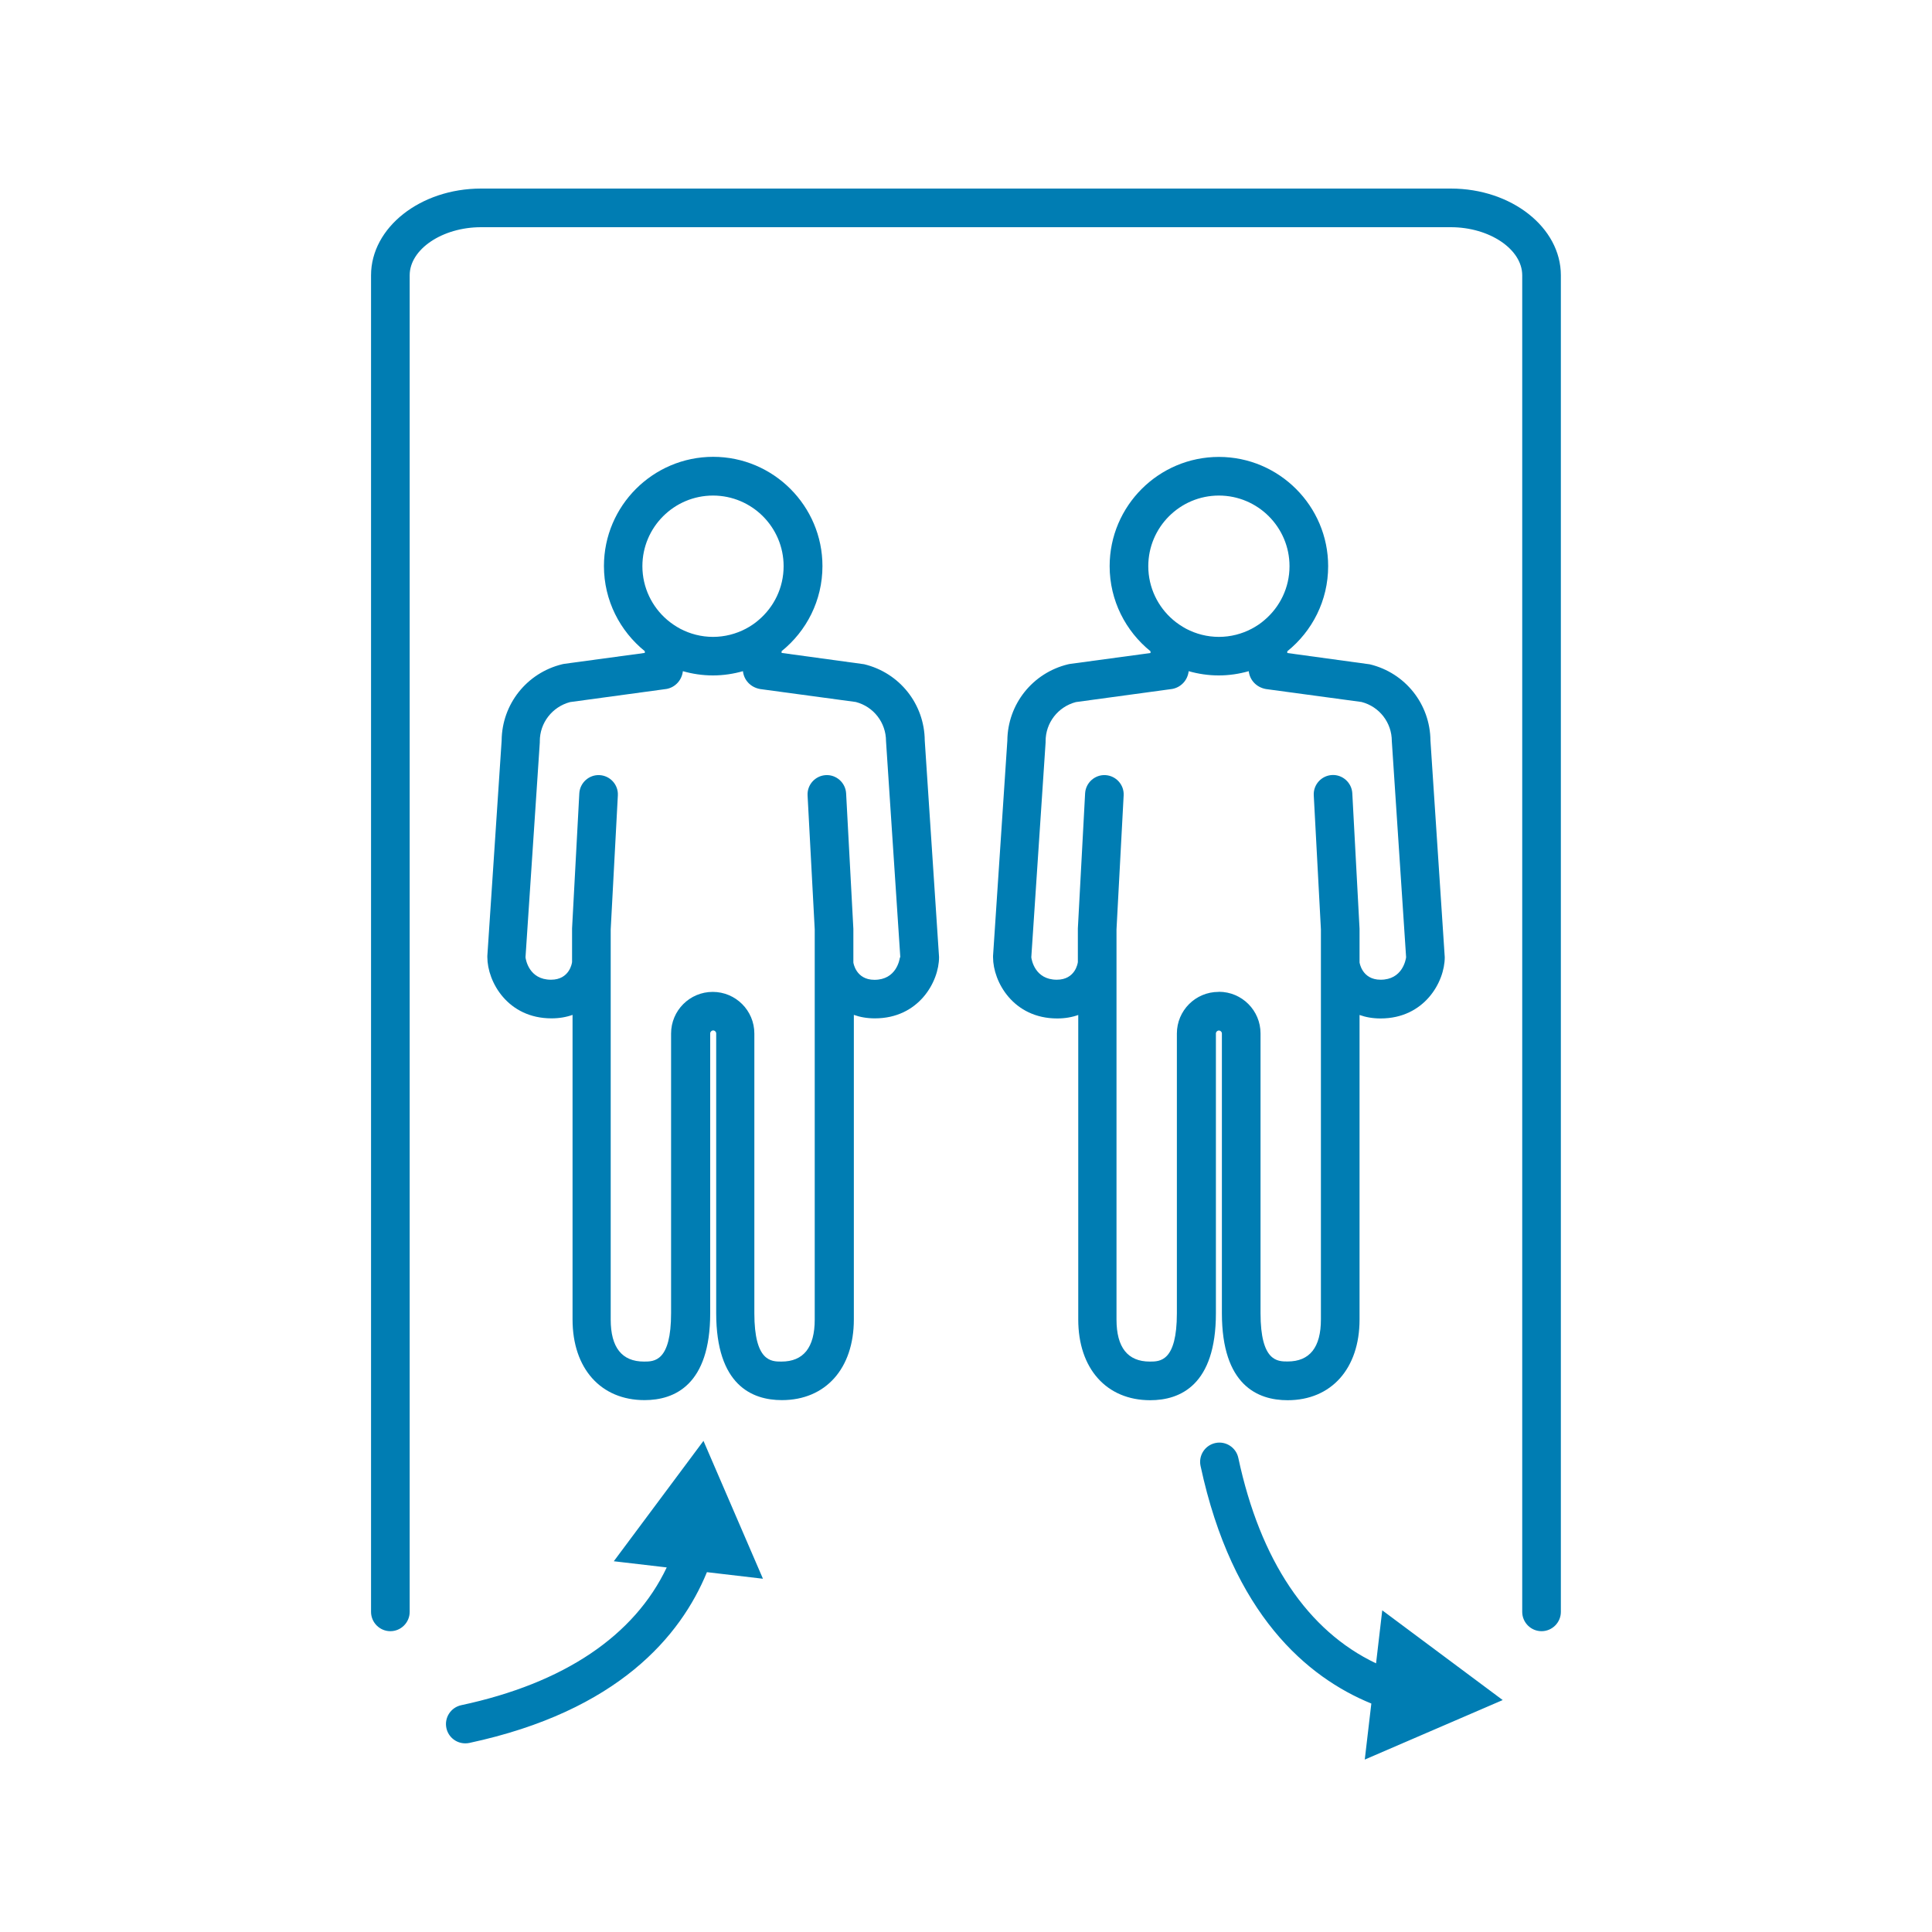
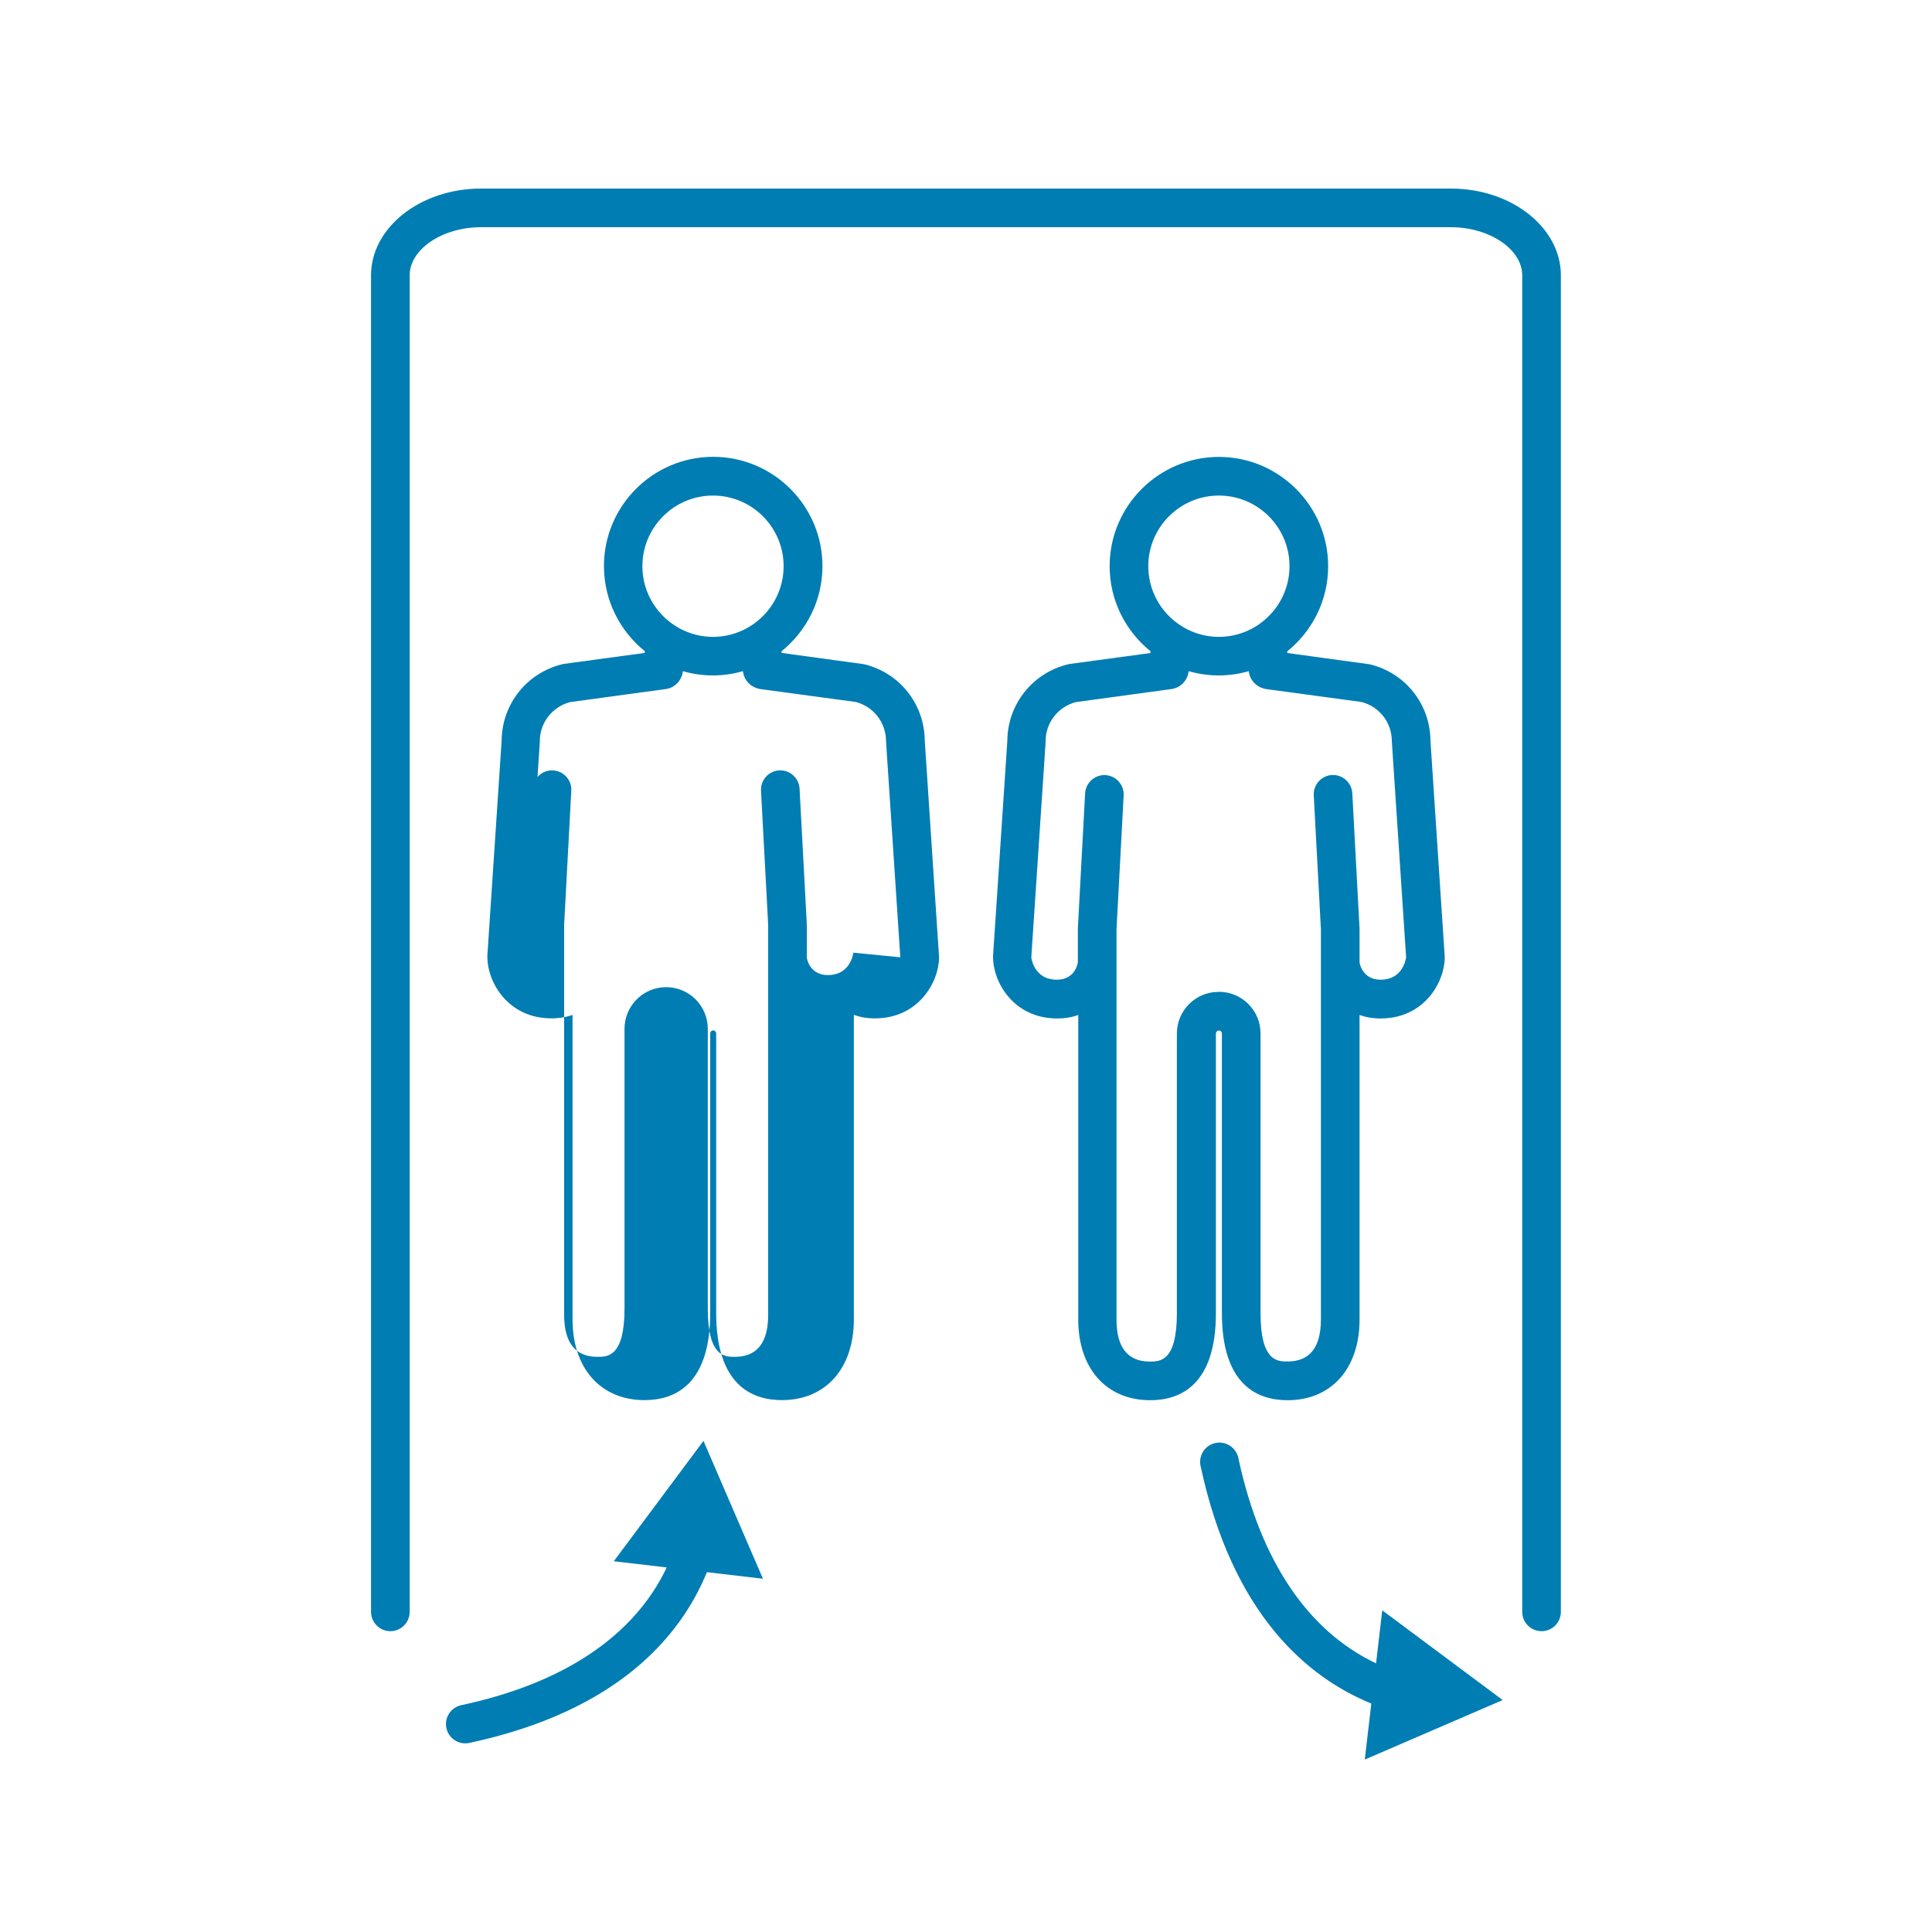
<svg xmlns="http://www.w3.org/2000/svg" version="1.1" viewBox="0 0 200 200">
  <defs>
    <style>
      .cls-1 {
        fill: #007db3;
      }
    </style>
  </defs>
  <g>
    <g id="Layer_1">
-       <path class="cls-1" d="M72.82,149.15l6.16,14.28-5.8-.68c-2.7,6.59-9.19,14.38-24.6,17.68-.14.03-.28.04-.42.04-.92,0-1.75-.64-1.95-1.58-.23-1.08.46-2.14,1.54-2.37,10.63-2.27,17.91-7.18,21.27-14.26l-5.48-.64,9.29-12.47ZM142.45,172.19c-7.08-3.36-11.99-10.64-14.26-21.27-.23-1.08-1.3-1.77-2.37-1.54-1.08.23-1.77,1.29-1.54,2.37,3.3,15.41,11.09,21.91,17.68,24.6l-.68,5.8,14.28-6.16-12.47-9.29-.64,5.48ZM95.73,76.66l1.48,22.42c0,2.56-2.11,6.34-6.64,6.34-.82,0-1.54-.13-2.18-.36v31.53c0,5.07-2.92,8.35-7.45,8.35-3.1,0-6.8-1.56-6.8-9.01v-28.95c0-.17-.14-.31-.31-.31s-.31.14-.31.31v28.95c0,7.45-3.7,9.01-6.8,9.01-4.53,0-7.45-3.28-7.45-8.35v-31.53c-.64.23-1.37.36-2.18.36-4.53,0-6.64-3.78-6.64-6.34v-.13s1.48-22.29,1.48-22.29c.03-3.77,2.61-7.01,6.28-7.9l.2-.04,8.34-1.13v-.18c-2.57-2.08-4.23-5.25-4.23-8.81,0-6.24,5.08-11.31,11.31-11.31s11.31,5.08,11.31,11.31c0,3.56-1.65,6.73-4.23,8.81v.18l8.54,1.17c3.67.88,6.25,4.12,6.28,7.9ZM66.5,58.61c0,2.22,1,4.22,2.57,5.56.41.35.87.66,1.35.92,1.01.53,2.17.84,3.39.84s2.38-.31,3.39-.84c.49-.26.94-.56,1.35-.92,1.57-1.34,2.57-3.33,2.57-5.56,0-4.03-3.28-7.31-7.31-7.31s-7.31,3.28-7.31,7.31ZM93.2,99.1l-1.48-22.38c0-1.91-1.28-3.57-3.13-4.05l-9.9-1.34c-1-.18-1.68-.93-1.78-1.85-.99.28-2.03.44-3.11.44s-2.12-.16-3.11-.44c-.1.91-.77,1.67-1.69,1.84l-9.99,1.36c-1.84.49-3.13,2.14-3.13,4.05v.13s-1.48,22.24-1.48,22.24c.03.25.37,2.32,2.64,2.32,1.92,0,2.17-1.72,2.18-1.83v-3.43h0v-.05l.75-13.98c.06-1.1,1.01-1.95,2.1-1.89,1.1.06,1.95,1,1.89,2.1l-.74,13.87v3.42s0,.01,0,.02v36.95c0,2.89,1.16,4.35,3.45,4.35,1.05,0,2.8,0,2.8-5.01v-28.95c0-2.38,1.93-4.31,4.31-4.31s4.31,1.93,4.31,4.31v28.95c0,5.01,1.75,5.01,2.8,5.01,2.29,0,3.45-1.46,3.45-4.35v-36.95s0-.01,0-.02v-3.42l-.74-13.87c-.06-1.1.79-2.04,1.89-2.1,1.09-.06,2.04.79,2.1,1.89l.75,14.03h0v3.48s.24,1.79,2.18,1.79c2.26,0,2.6-2.06,2.64-2.32ZM125.87,135.94c0,7.45-3.7,9.01-6.8,9.01-4.53,0-7.45-3.28-7.45-8.35v-31.53c-.64.23-1.37.36-2.18.36-4.53,0-6.64-3.78-6.64-6.34v-.13s1.48-22.29,1.48-22.29c.03-3.77,2.61-7.01,6.28-7.9l.2-.04,8.34-1.13v-.18c-2.57-2.08-4.23-5.25-4.23-8.81,0-6.24,5.08-11.31,11.31-11.31s11.31,5.08,11.31,11.31c0,3.56-1.65,6.73-4.23,8.81v.18l8.54,1.17c3.67.88,6.25,4.12,6.28,7.9l1.48,22.42c0,2.56-2.11,6.34-6.64,6.34-.82,0-1.54-.13-2.18-.36v31.53c0,5.07-2.92,8.35-7.45,8.35-3.1,0-6.8-1.56-6.8-9.01v-28.95c0-.17-.14-.31-.31-.31s-.31.14-.31.31v28.95ZM126.18,51.3c-4.03,0-7.31,3.28-7.31,7.31,0,2.22,1,4.22,2.57,5.56.41.35.87.66,1.35.92,1.01.53,2.17.84,3.39.84s2.38-.31,3.39-.84c.49-.26.94-.56,1.35-.92,1.57-1.34,2.57-3.33,2.57-5.56,0-4.03-3.28-7.31-7.31-7.31ZM126.18,102.67c2.38,0,4.31,1.93,4.31,4.31v28.95c0,5.01,1.75,5.01,2.8,5.01,2.29,0,3.45-1.46,3.45-4.35v-36.95s0-.01,0-.02v-3.42l-.74-13.87c-.06-1.1.79-2.04,1.89-2.1,1.09-.06,2.04.79,2.1,1.89l.75,14.03h0v3.48s.24,1.79,2.18,1.79c2.26,0,2.6-2.06,2.64-2.32l-1.48-22.38c0-1.91-1.28-3.57-3.13-4.05l-9.9-1.34c-1-.18-1.68-.94-1.78-1.85-.99.28-2.03.44-3.11.44s-2.12-.16-3.11-.44c-.1.92-.78,1.67-1.7,1.84l-9.98,1.36c-1.85.49-3.13,2.14-3.13,4.05v.13s-1.48,22.24-1.48,22.24c.03.25.37,2.32,2.64,2.32,1.92,0,2.17-1.72,2.18-1.83v-3.43h0v-.05l.75-13.98c.06-1.1,1.01-1.95,2.1-1.89,1.1.06,1.95,1,1.89,2.1l-.74,13.87v3.42s0,.01,0,.02v36.95c0,2.89,1.16,4.35,3.45,4.35,1.05,0,2.8,0,2.8-5.01v-28.95c0-2.38,1.93-4.31,4.31-4.31ZM150.2,19.52H49.8c-6.28,0-11.39,4.03-11.39,8.98v138.36c0,1.1.9,2,2,2s2-.9,2-2V28.5c0-2.7,3.38-4.98,7.39-4.98h100.39c4,0,7.39,2.28,7.39,4.98v138.36c0,1.1.9,2,2,2s2-.9,2-2V28.5c0-4.95-5.11-8.98-11.39-8.98Z" />
+       <path class="cls-1" d="M72.82,149.15l6.16,14.28-5.8-.68c-2.7,6.59-9.19,14.38-24.6,17.68-.14.03-.28.04-.42.04-.92,0-1.75-.64-1.95-1.58-.23-1.08.46-2.14,1.54-2.37,10.63-2.27,17.91-7.18,21.27-14.26l-5.48-.64,9.29-12.47ZM142.45,172.19c-7.08-3.36-11.99-10.64-14.26-21.27-.23-1.08-1.3-1.77-2.37-1.54-1.08.23-1.77,1.29-1.54,2.37,3.3,15.41,11.09,21.91,17.68,24.6l-.68,5.8,14.28-6.16-12.47-9.29-.64,5.48ZM95.73,76.66l1.48,22.42c0,2.56-2.11,6.34-6.64,6.34-.82,0-1.54-.13-2.18-.36v31.53c0,5.07-2.92,8.35-7.45,8.35-3.1,0-6.8-1.56-6.8-9.01v-28.95c0-.17-.14-.31-.31-.31s-.31.14-.31.31v28.95c0,7.45-3.7,9.01-6.8,9.01-4.53,0-7.45-3.28-7.45-8.35v-31.53c-.64.23-1.37.36-2.18.36-4.53,0-6.64-3.78-6.64-6.34v-.13s1.48-22.29,1.48-22.29c.03-3.77,2.61-7.01,6.28-7.9l.2-.04,8.34-1.13v-.18c-2.57-2.08-4.23-5.25-4.23-8.81,0-6.24,5.08-11.31,11.31-11.31s11.31,5.08,11.31,11.31c0,3.56-1.65,6.73-4.23,8.81v.18l8.54,1.17c3.67.88,6.25,4.12,6.28,7.9ZM66.5,58.61c0,2.22,1,4.22,2.57,5.56.41.35.87.66,1.35.92,1.01.53,2.17.84,3.39.84s2.38-.31,3.39-.84c.49-.26.94-.56,1.35-.92,1.57-1.34,2.57-3.33,2.57-5.56,0-4.03-3.28-7.31-7.31-7.31s-7.31,3.28-7.31,7.31ZM93.2,99.1l-1.48-22.38c0-1.91-1.28-3.57-3.13-4.05l-9.9-1.34c-1-.18-1.68-.93-1.78-1.85-.99.28-2.03.44-3.11.44s-2.12-.16-3.11-.44c-.1.91-.77,1.67-1.69,1.84l-9.99,1.36c-1.84.49-3.13,2.14-3.13,4.05v.13s-1.48,22.24-1.48,22.24v-3.43h0v-.05l.75-13.98c.06-1.1,1.01-1.95,2.1-1.89,1.1.06,1.95,1,1.89,2.1l-.74,13.87v3.42s0,.01,0,.02v36.95c0,2.89,1.16,4.35,3.45,4.35,1.05,0,2.8,0,2.8-5.01v-28.95c0-2.38,1.93-4.31,4.31-4.31s4.31,1.93,4.31,4.31v28.95c0,5.01,1.75,5.01,2.8,5.01,2.29,0,3.45-1.46,3.45-4.35v-36.95s0-.01,0-.02v-3.42l-.74-13.87c-.06-1.1.79-2.04,1.89-2.1,1.09-.06,2.04.79,2.1,1.89l.75,14.03h0v3.48s.24,1.79,2.18,1.79c2.26,0,2.6-2.06,2.64-2.32ZM125.87,135.94c0,7.45-3.7,9.01-6.8,9.01-4.53,0-7.45-3.28-7.45-8.35v-31.53c-.64.23-1.37.36-2.18.36-4.53,0-6.64-3.78-6.64-6.34v-.13s1.48-22.29,1.48-22.29c.03-3.77,2.61-7.01,6.28-7.9l.2-.04,8.34-1.13v-.18c-2.57-2.08-4.23-5.25-4.23-8.81,0-6.24,5.08-11.31,11.31-11.31s11.31,5.08,11.31,11.31c0,3.56-1.65,6.73-4.23,8.81v.18l8.54,1.17c3.67.88,6.25,4.12,6.28,7.9l1.48,22.42c0,2.56-2.11,6.34-6.64,6.34-.82,0-1.54-.13-2.18-.36v31.53c0,5.07-2.92,8.35-7.45,8.35-3.1,0-6.8-1.56-6.8-9.01v-28.95c0-.17-.14-.31-.31-.31s-.31.14-.31.31v28.95ZM126.18,51.3c-4.03,0-7.31,3.28-7.31,7.31,0,2.22,1,4.22,2.57,5.56.41.35.87.66,1.35.92,1.01.53,2.17.84,3.39.84s2.38-.31,3.39-.84c.49-.26.94-.56,1.35-.92,1.57-1.34,2.57-3.33,2.57-5.56,0-4.03-3.28-7.31-7.31-7.31ZM126.18,102.67c2.38,0,4.31,1.93,4.31,4.31v28.95c0,5.01,1.75,5.01,2.8,5.01,2.29,0,3.45-1.46,3.45-4.35v-36.95s0-.01,0-.02v-3.42l-.74-13.87c-.06-1.1.79-2.04,1.89-2.1,1.09-.06,2.04.79,2.1,1.89l.75,14.03h0v3.48s.24,1.79,2.18,1.79c2.26,0,2.6-2.06,2.64-2.32l-1.48-22.38c0-1.91-1.28-3.57-3.13-4.05l-9.9-1.34c-1-.18-1.68-.94-1.78-1.85-.99.28-2.03.44-3.11.44s-2.12-.16-3.11-.44c-.1.92-.78,1.67-1.7,1.84l-9.98,1.36c-1.85.49-3.13,2.14-3.13,4.05v.13s-1.48,22.24-1.48,22.24c.03.25.37,2.32,2.64,2.32,1.92,0,2.17-1.72,2.18-1.83v-3.43h0v-.05l.75-13.98c.06-1.1,1.01-1.95,2.1-1.89,1.1.06,1.95,1,1.89,2.1l-.74,13.87v3.42s0,.01,0,.02v36.95c0,2.89,1.16,4.35,3.45,4.35,1.05,0,2.8,0,2.8-5.01v-28.95c0-2.38,1.93-4.31,4.31-4.31ZM150.2,19.52H49.8c-6.28,0-11.39,4.03-11.39,8.98v138.36c0,1.1.9,2,2,2s2-.9,2-2V28.5c0-2.7,3.38-4.98,7.39-4.98h100.39c4,0,7.39,2.28,7.39,4.98v138.36c0,1.1.9,2,2,2s2-.9,2-2V28.5c0-4.95-5.11-8.98-11.39-8.98Z" />
    </g>
  </g>
</svg>